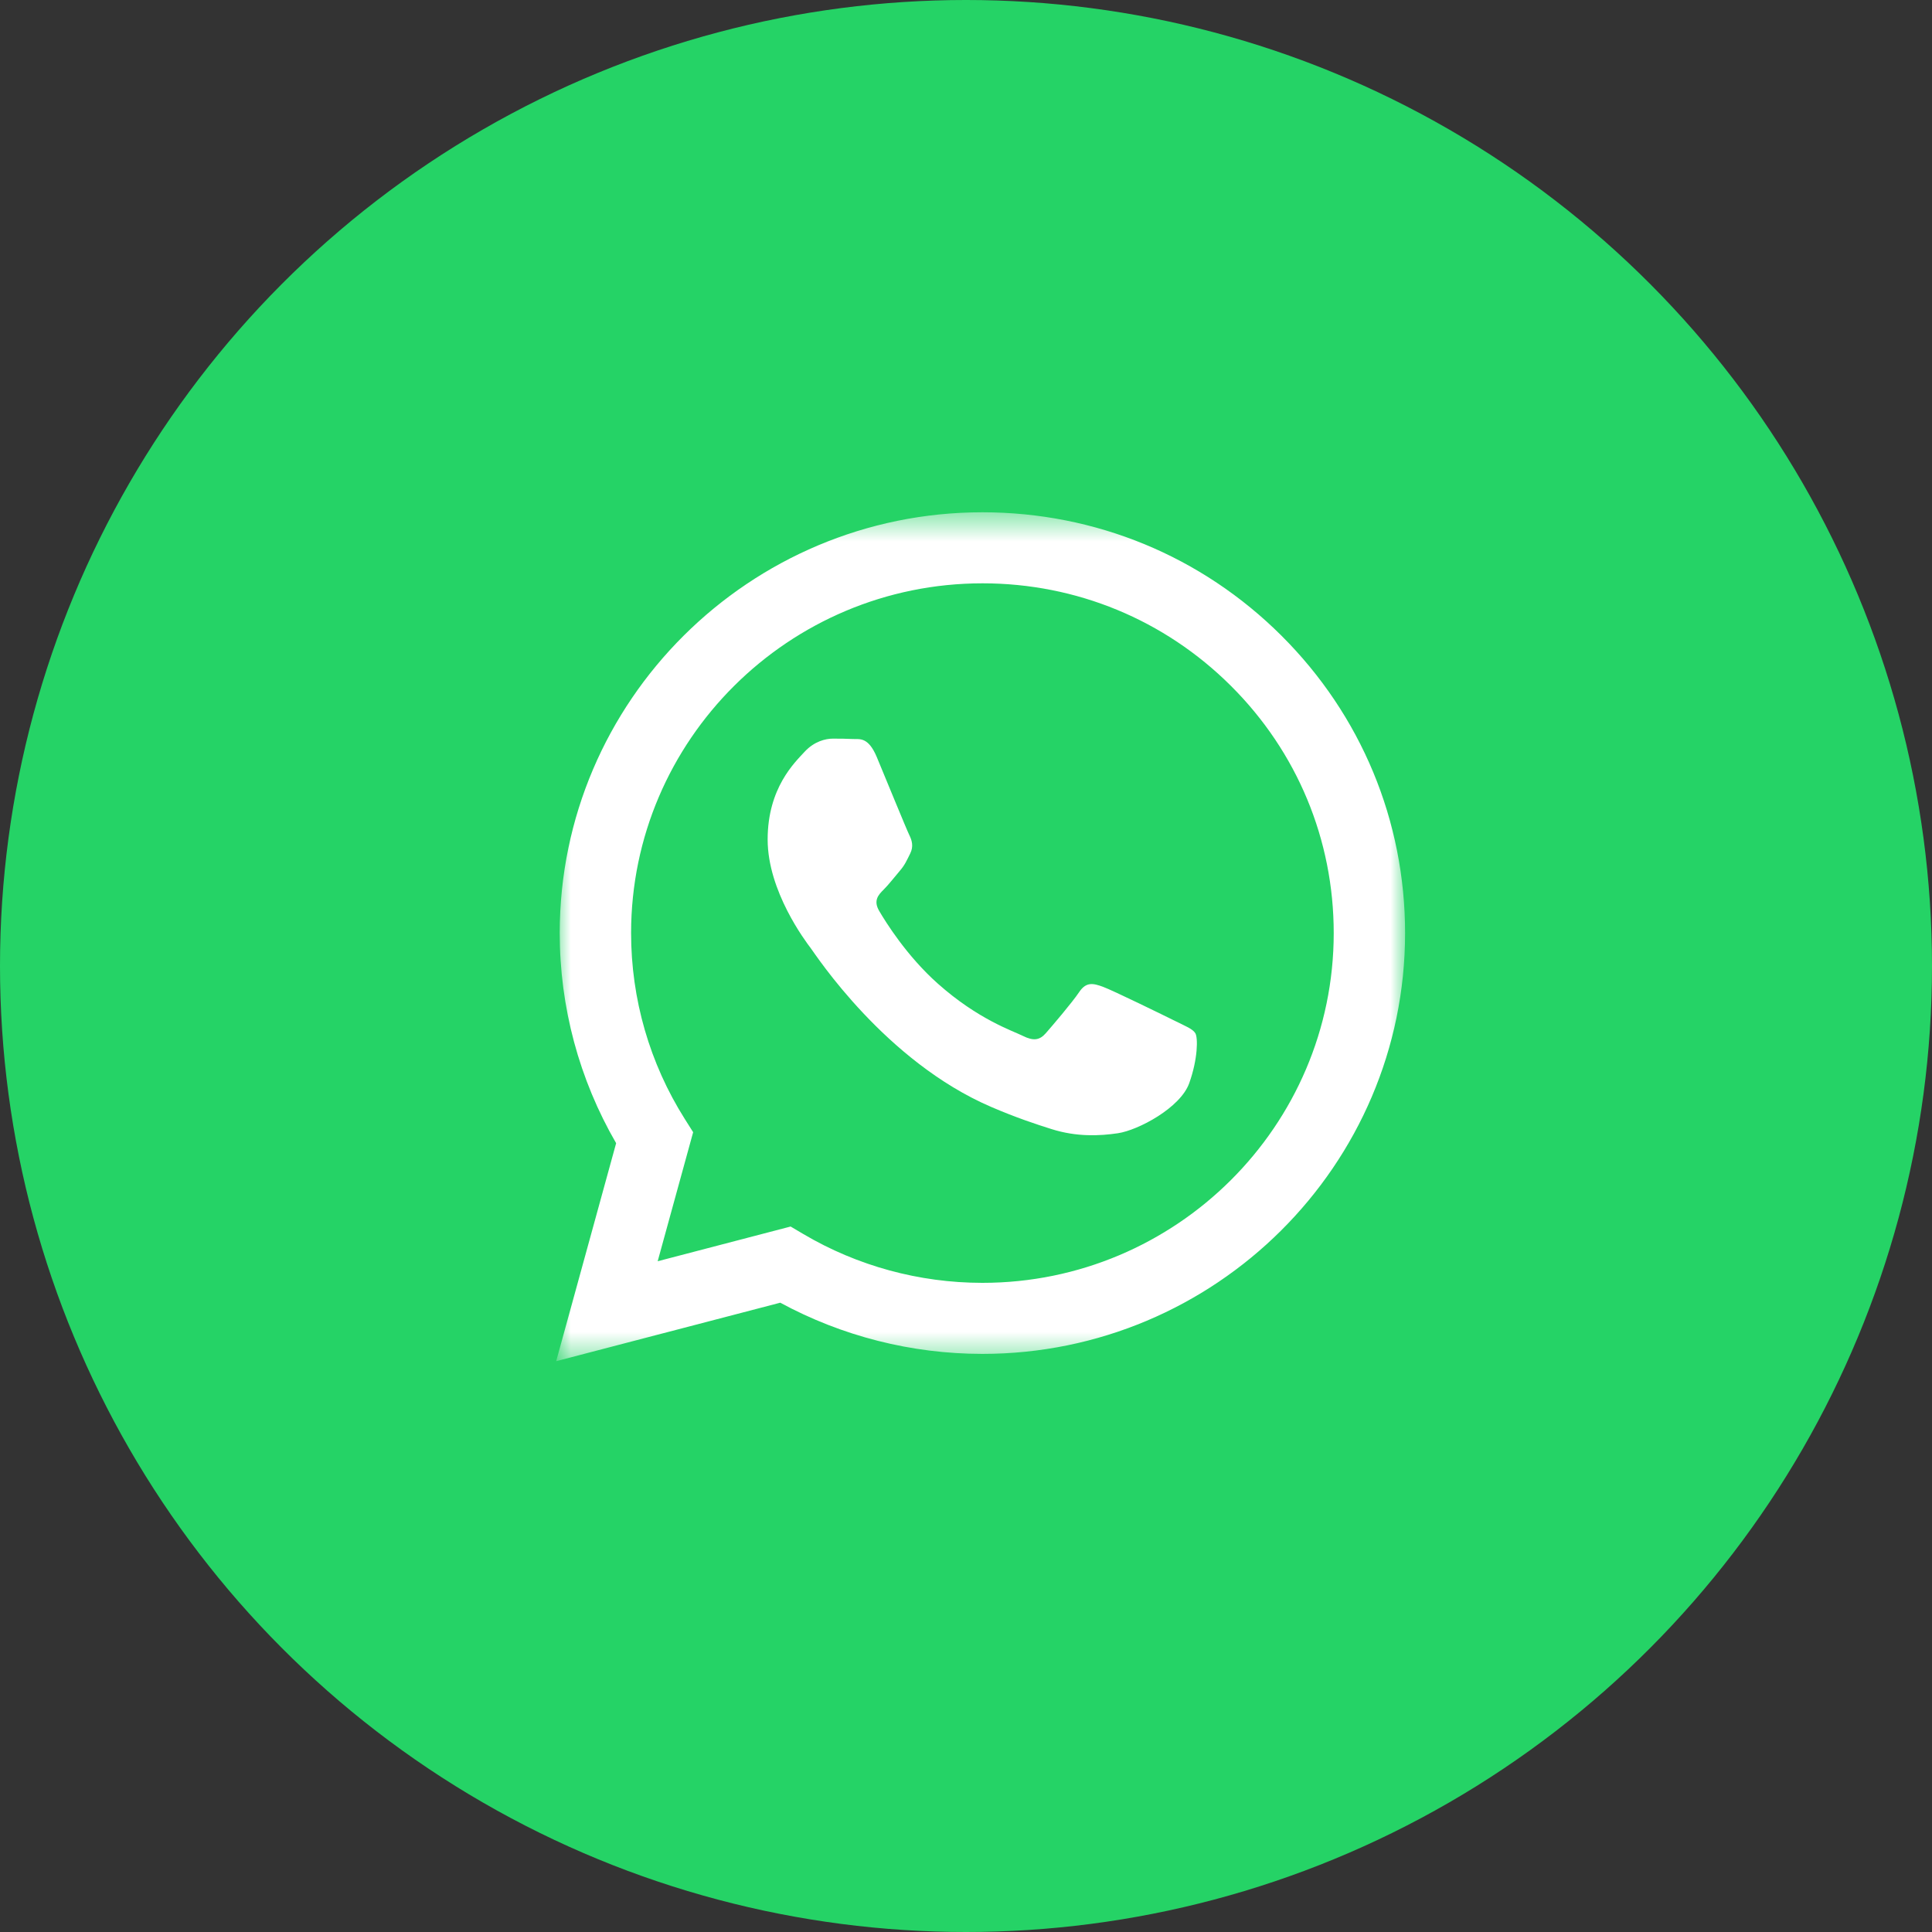
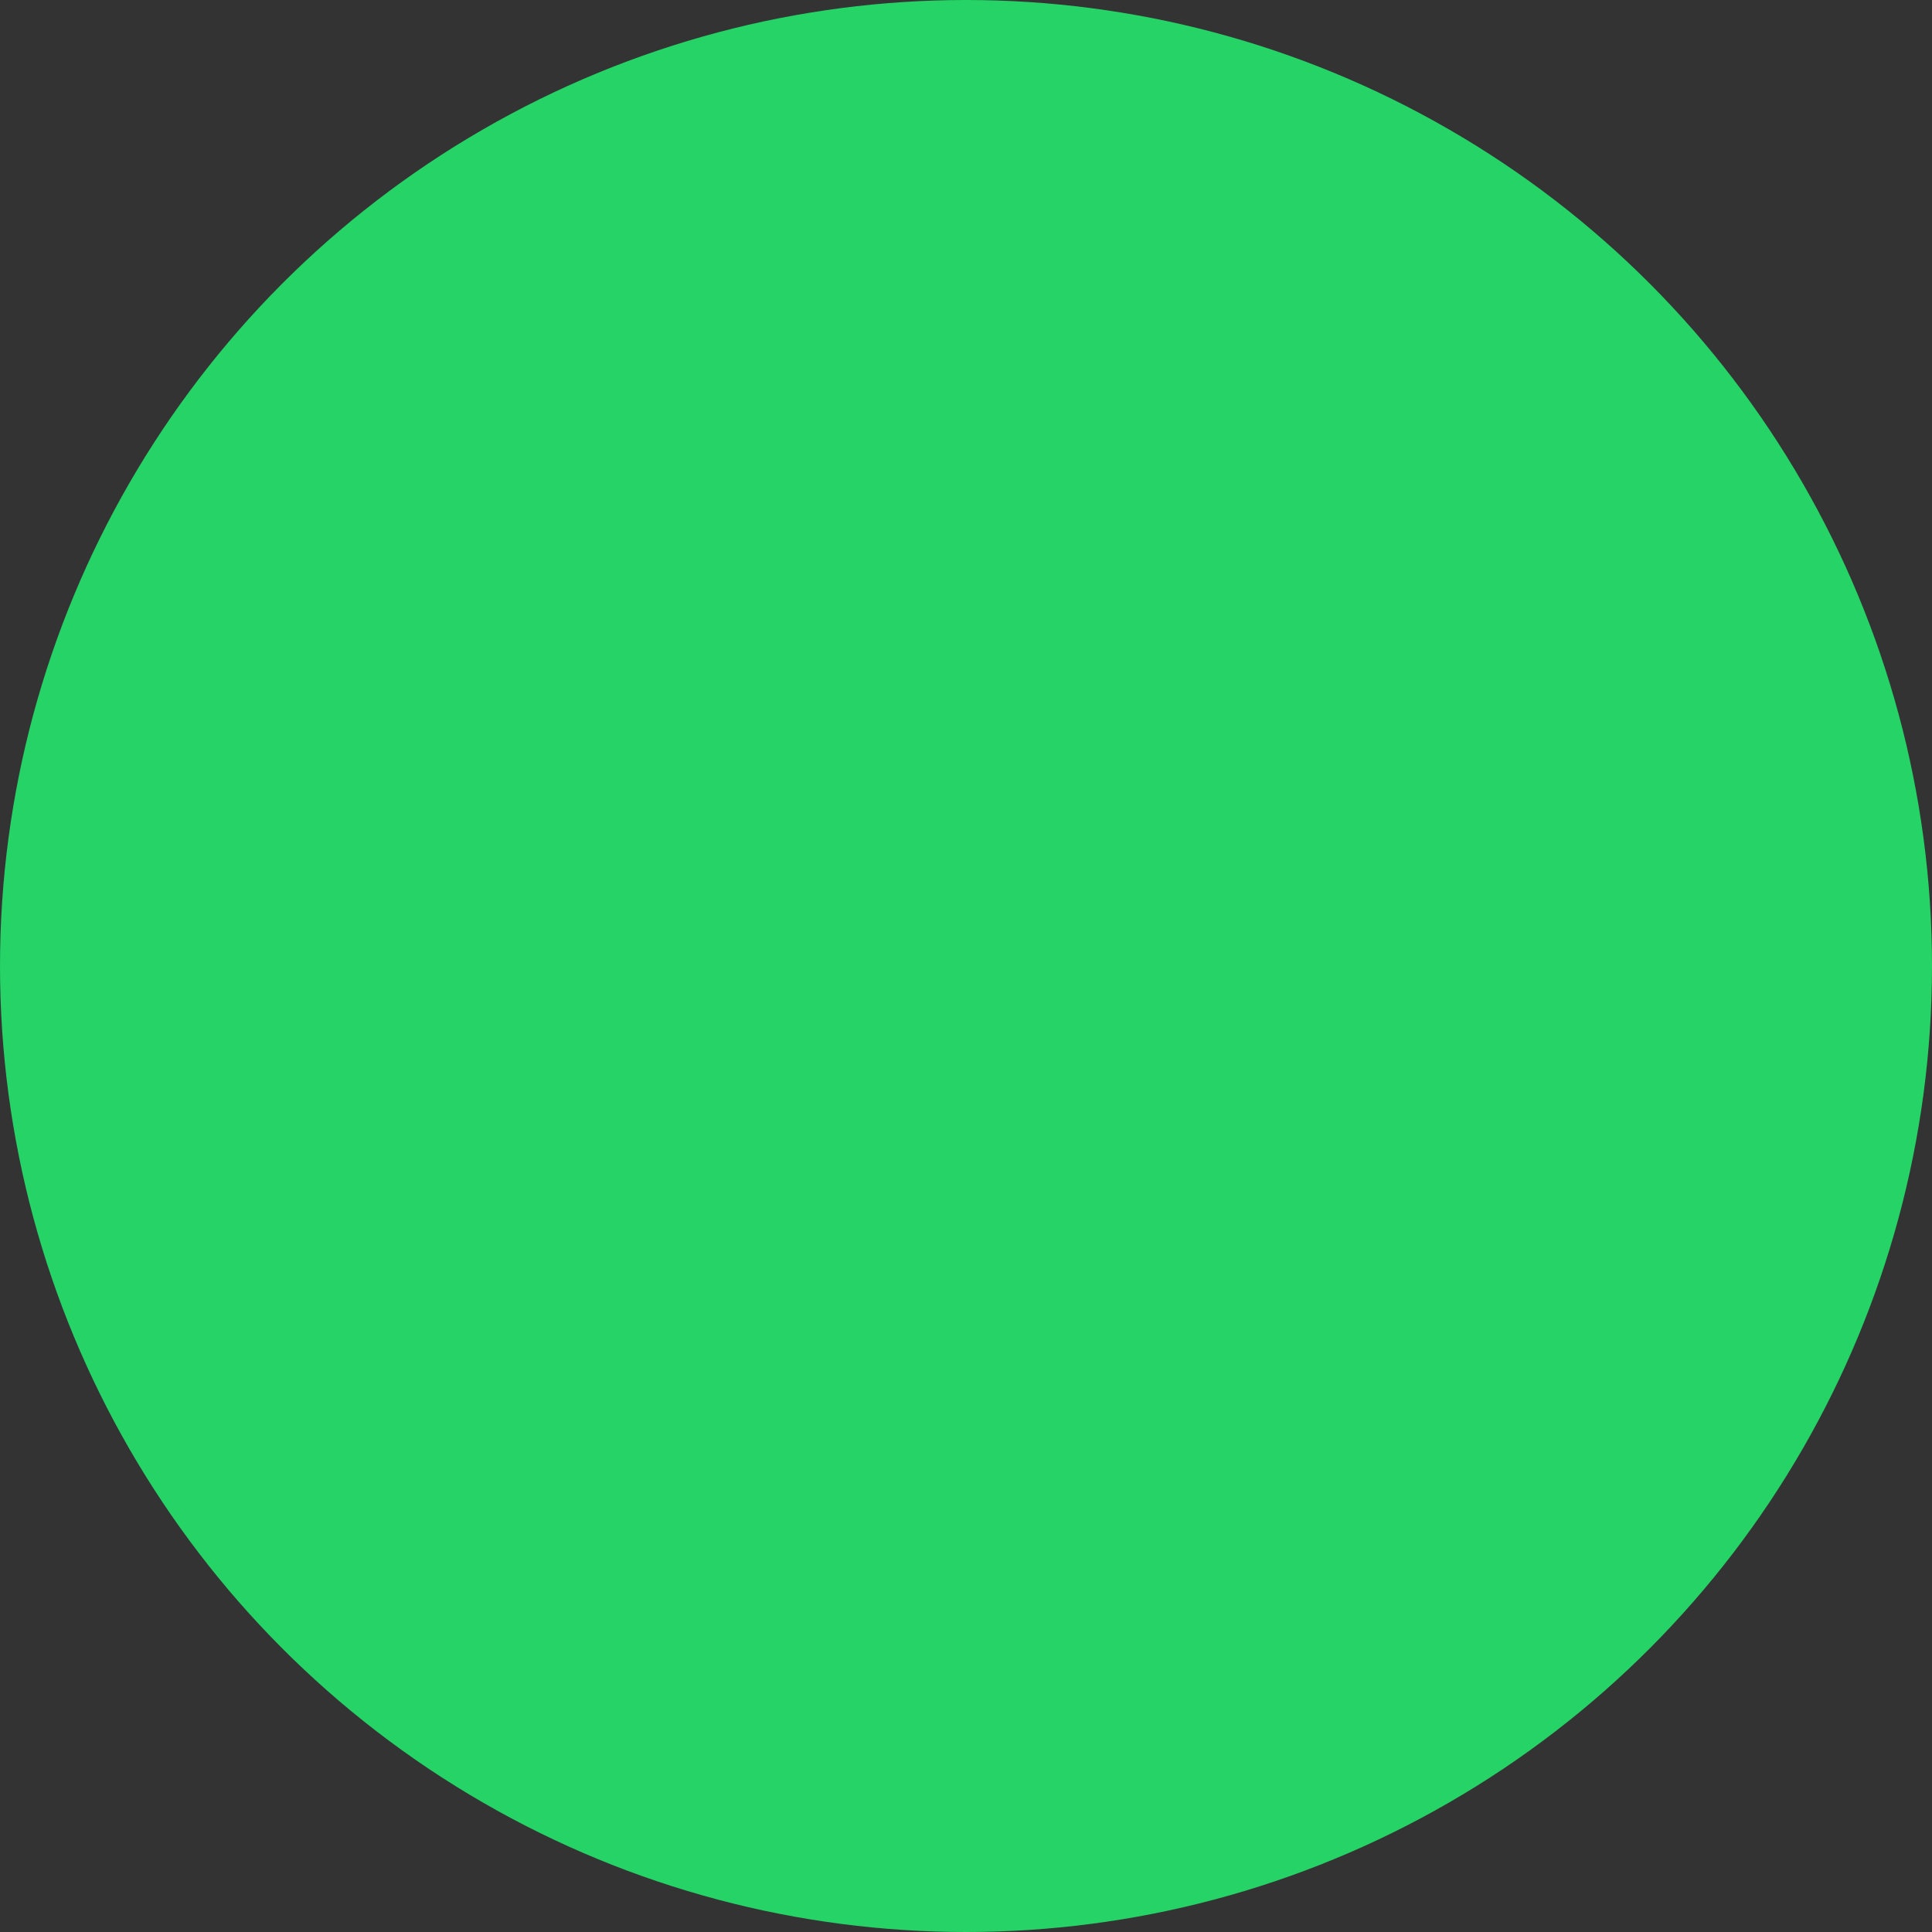
<svg xmlns="http://www.w3.org/2000/svg" xmlns:xlink="http://www.w3.org/1999/xlink" width="66px" height="66px" viewBox="0 0 66 66" version="1.1">
  <rect x="0" y="0" width="66" height="66" fill="#333333" stroke="none" />
  <title>Group 4</title>
  <defs>
-     <polygon id="path-1" points="0 0.5 29 0.5 29 29.5 0 29.5" />
-   </defs>
+     </defs>
  <g id="02" stroke="none" stroke-width="1" fill="none" fill-rule="evenodd">
    <g id="Radosť---Pomoc-a-podpora_2" transform="translate(-1167, -1757)">
      <g id="Group-7-Copy" transform="translate(1015, 1757)">
        <g id="Group-4" transform="translate(152, 0)">
          <g id="Group-16-Copy-3" fill="#25D366">
            <circle id="Oval" cx="33" cy="33" r="33" />
          </g>
          <g id="Group-3" transform="translate(19, 17)">
            <mask id="mask-2" fill="white">
              <use xlink:href="#path-1" />
            </mask>
            <g id="Clip-2" />
-             <path d="M21.144,17.878 C20.783,17.699 19.009,16.83 18.678,16.71 C18.348,16.59 18.107,16.531 17.867,16.89 C17.626,17.249 16.935,18.058 16.724,18.298 C16.514,18.537 16.303,18.567 15.943,18.388 C15.582,18.208 14.419,17.829 13.041,16.605 C11.969,15.653 11.244,14.478 11.034,14.118 C10.824,13.759 11.012,13.564 11.192,13.385 C11.355,13.224 11.553,12.966 11.733,12.756 C11.914,12.547 11.974,12.397 12.094,12.157 C12.214,11.918 12.154,11.708 12.064,11.528 C11.974,11.348 11.252,9.581 10.952,8.862 C10.659,8.162 10.361,8.257 10.14,8.246 C9.93,8.235 9.689,8.233 9.449,8.233 C9.208,8.233 8.817,8.323 8.486,8.682 C8.156,9.042 7.224,9.911 7.224,11.678 C7.224,13.445 8.516,15.153 8.697,15.392 C8.877,15.632 11.241,19.259 14.86,20.814 C15.721,21.184 16.393,21.405 16.917,21.57 C17.781,21.844 18.568,21.805 19.189,21.713 C19.883,21.61 21.324,20.844 21.625,20.005 C21.925,19.166 21.925,18.448 21.835,18.298 C21.745,18.148 21.504,18.058 21.144,17.878 M14.561,26.824 L14.556,26.824 C12.402,26.823 10.29,26.247 8.447,25.159 L8.009,24.9 L3.467,26.086 L4.679,21.678 L4.394,21.227 C3.193,19.325 2.558,17.127 2.559,14.87 C2.562,8.285 7.946,2.927 14.565,2.927 C17.771,2.928 20.784,4.172 23.05,6.43 C25.316,8.687 26.563,11.688 26.562,14.88 C26.559,21.466 21.176,26.824 14.561,26.824 M24.775,4.714 C22.049,1.998 18.423,0.502 14.561,0.5 C6.602,0.5 0.124,6.946 0.121,14.869 C0.12,17.402 0.785,19.874 2.048,22.053 L0,29.5 L7.655,27.502 C9.764,28.646 12.138,29.25 14.555,29.251 L14.561,29.251 L14.561,29.251 C22.519,29.251 28.997,22.804 29,14.881 C29.001,11.041 27.501,7.431 24.775,4.714" id="Fill-1" fill="#FFFFFF" mask="url(#mask-2)" />
          </g>
        </g>
      </g>
    </g>
  </g>
</svg>